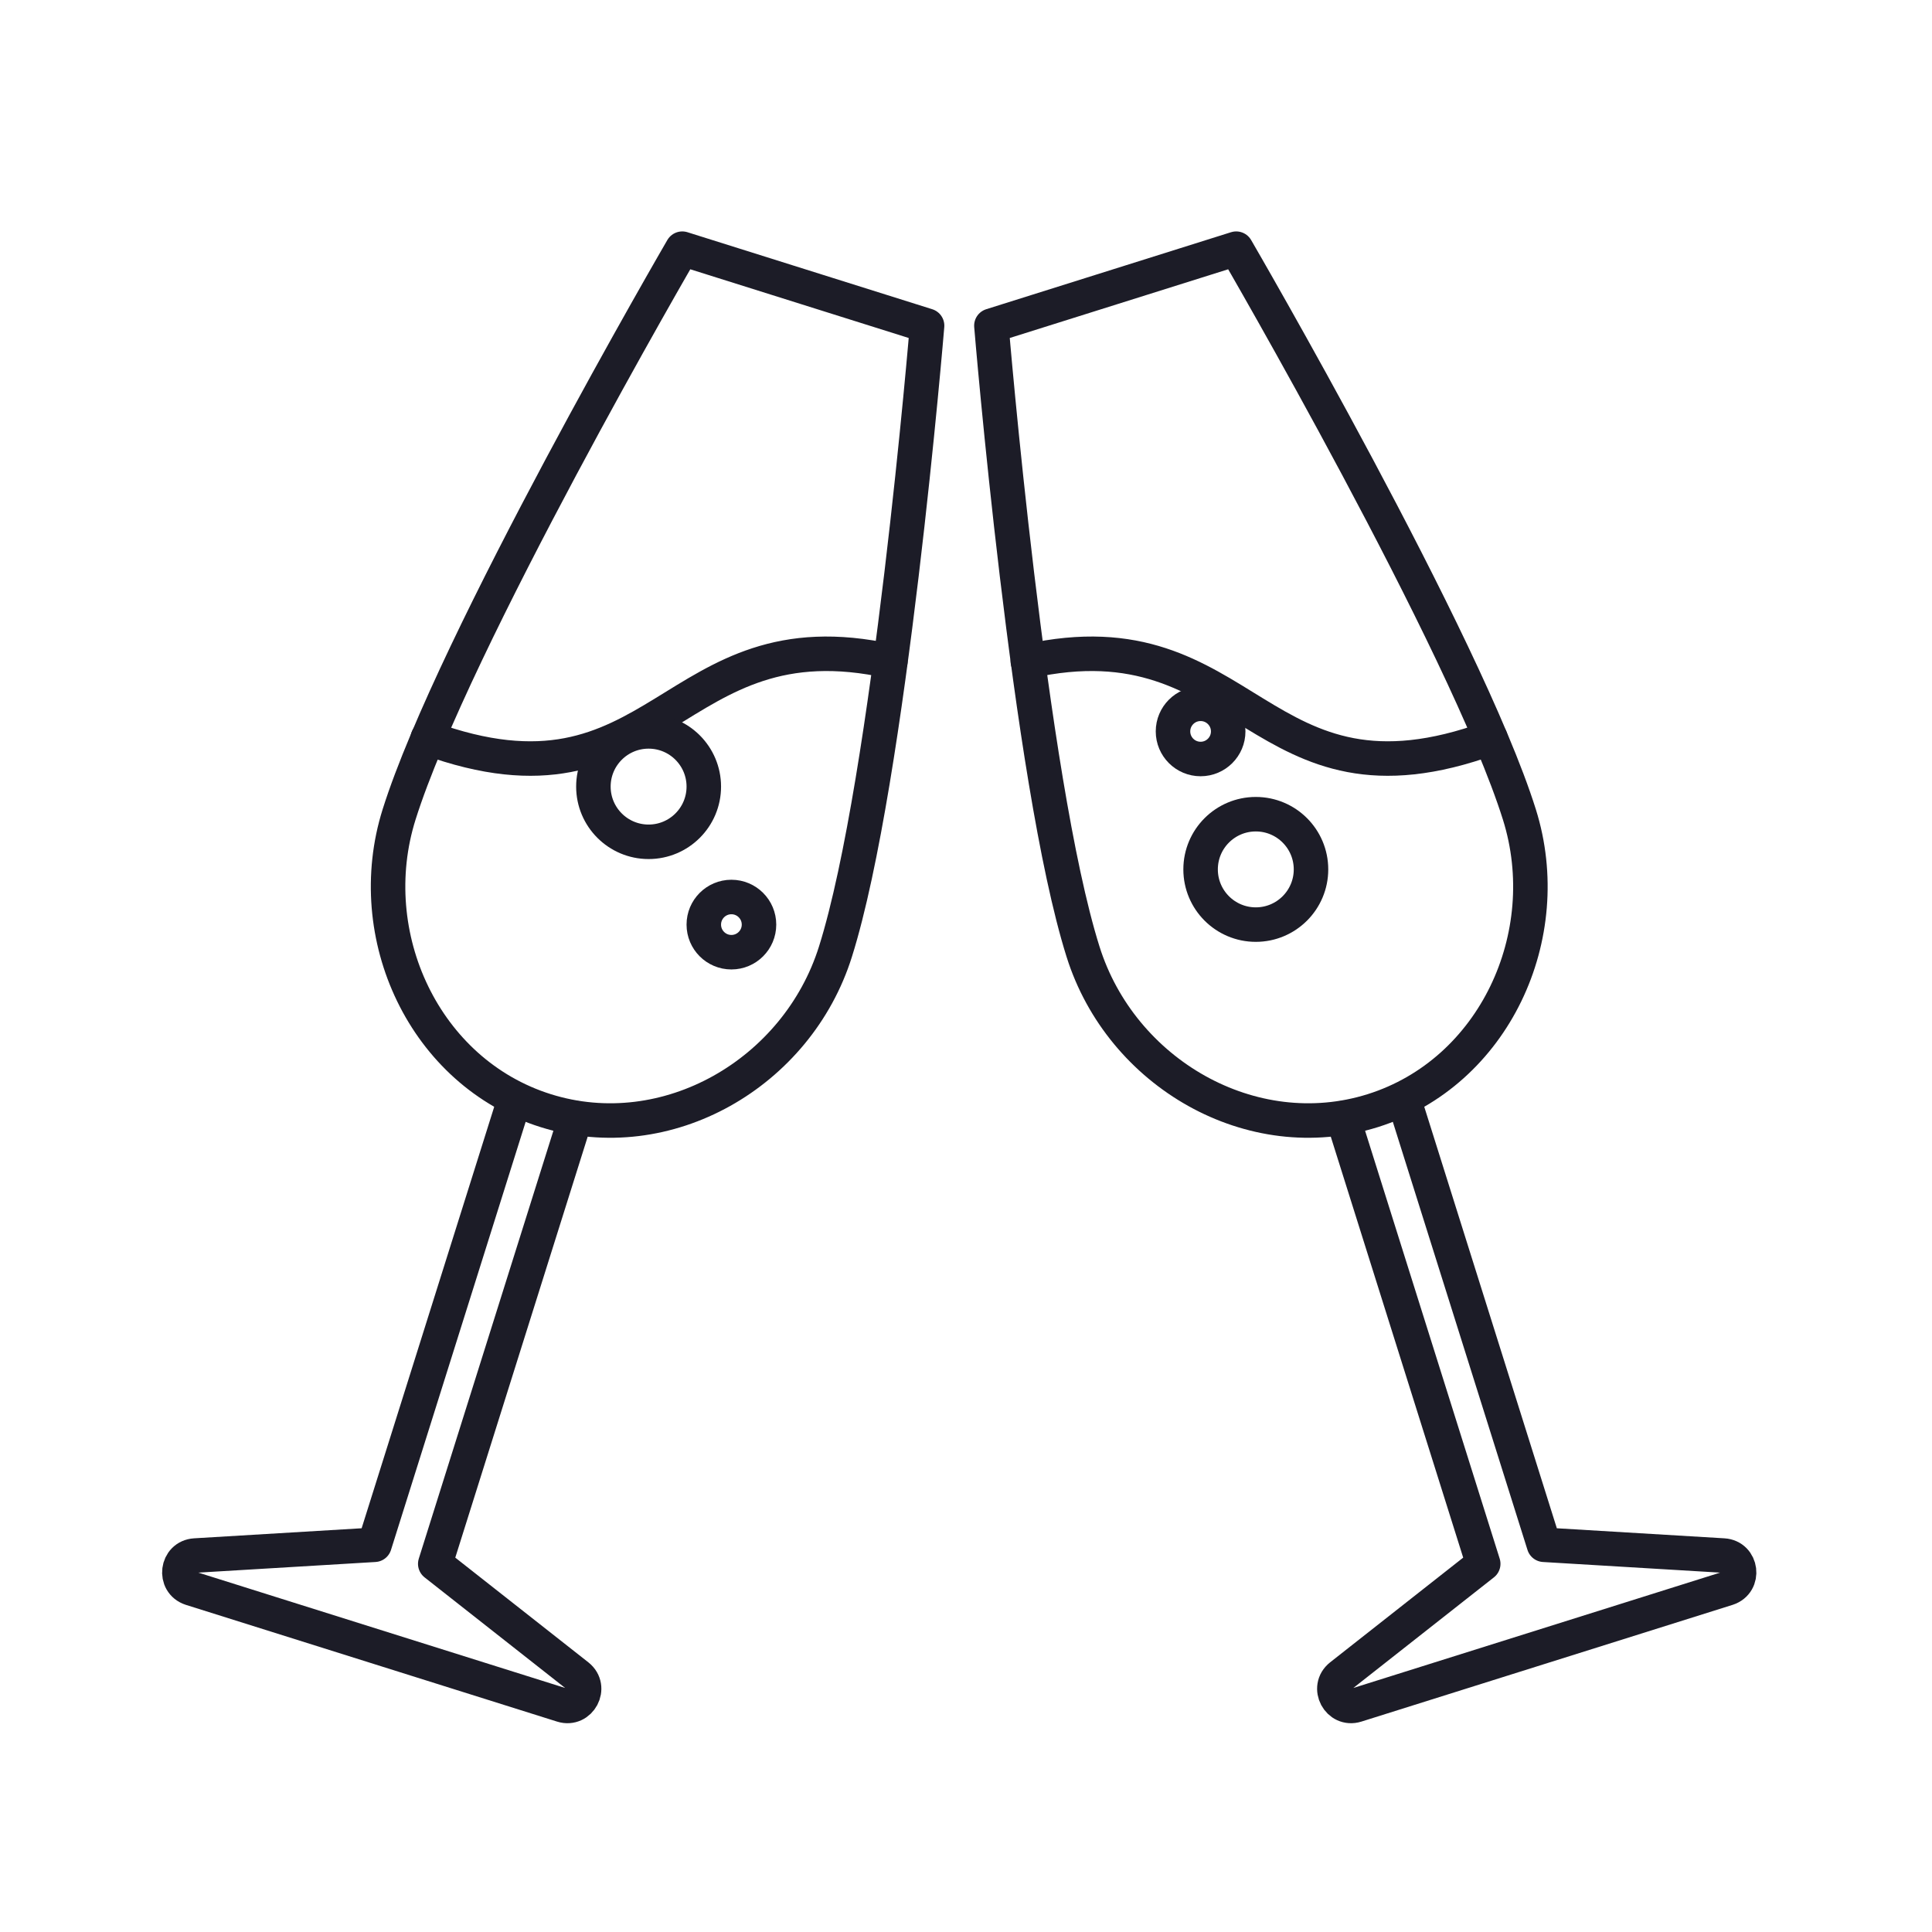
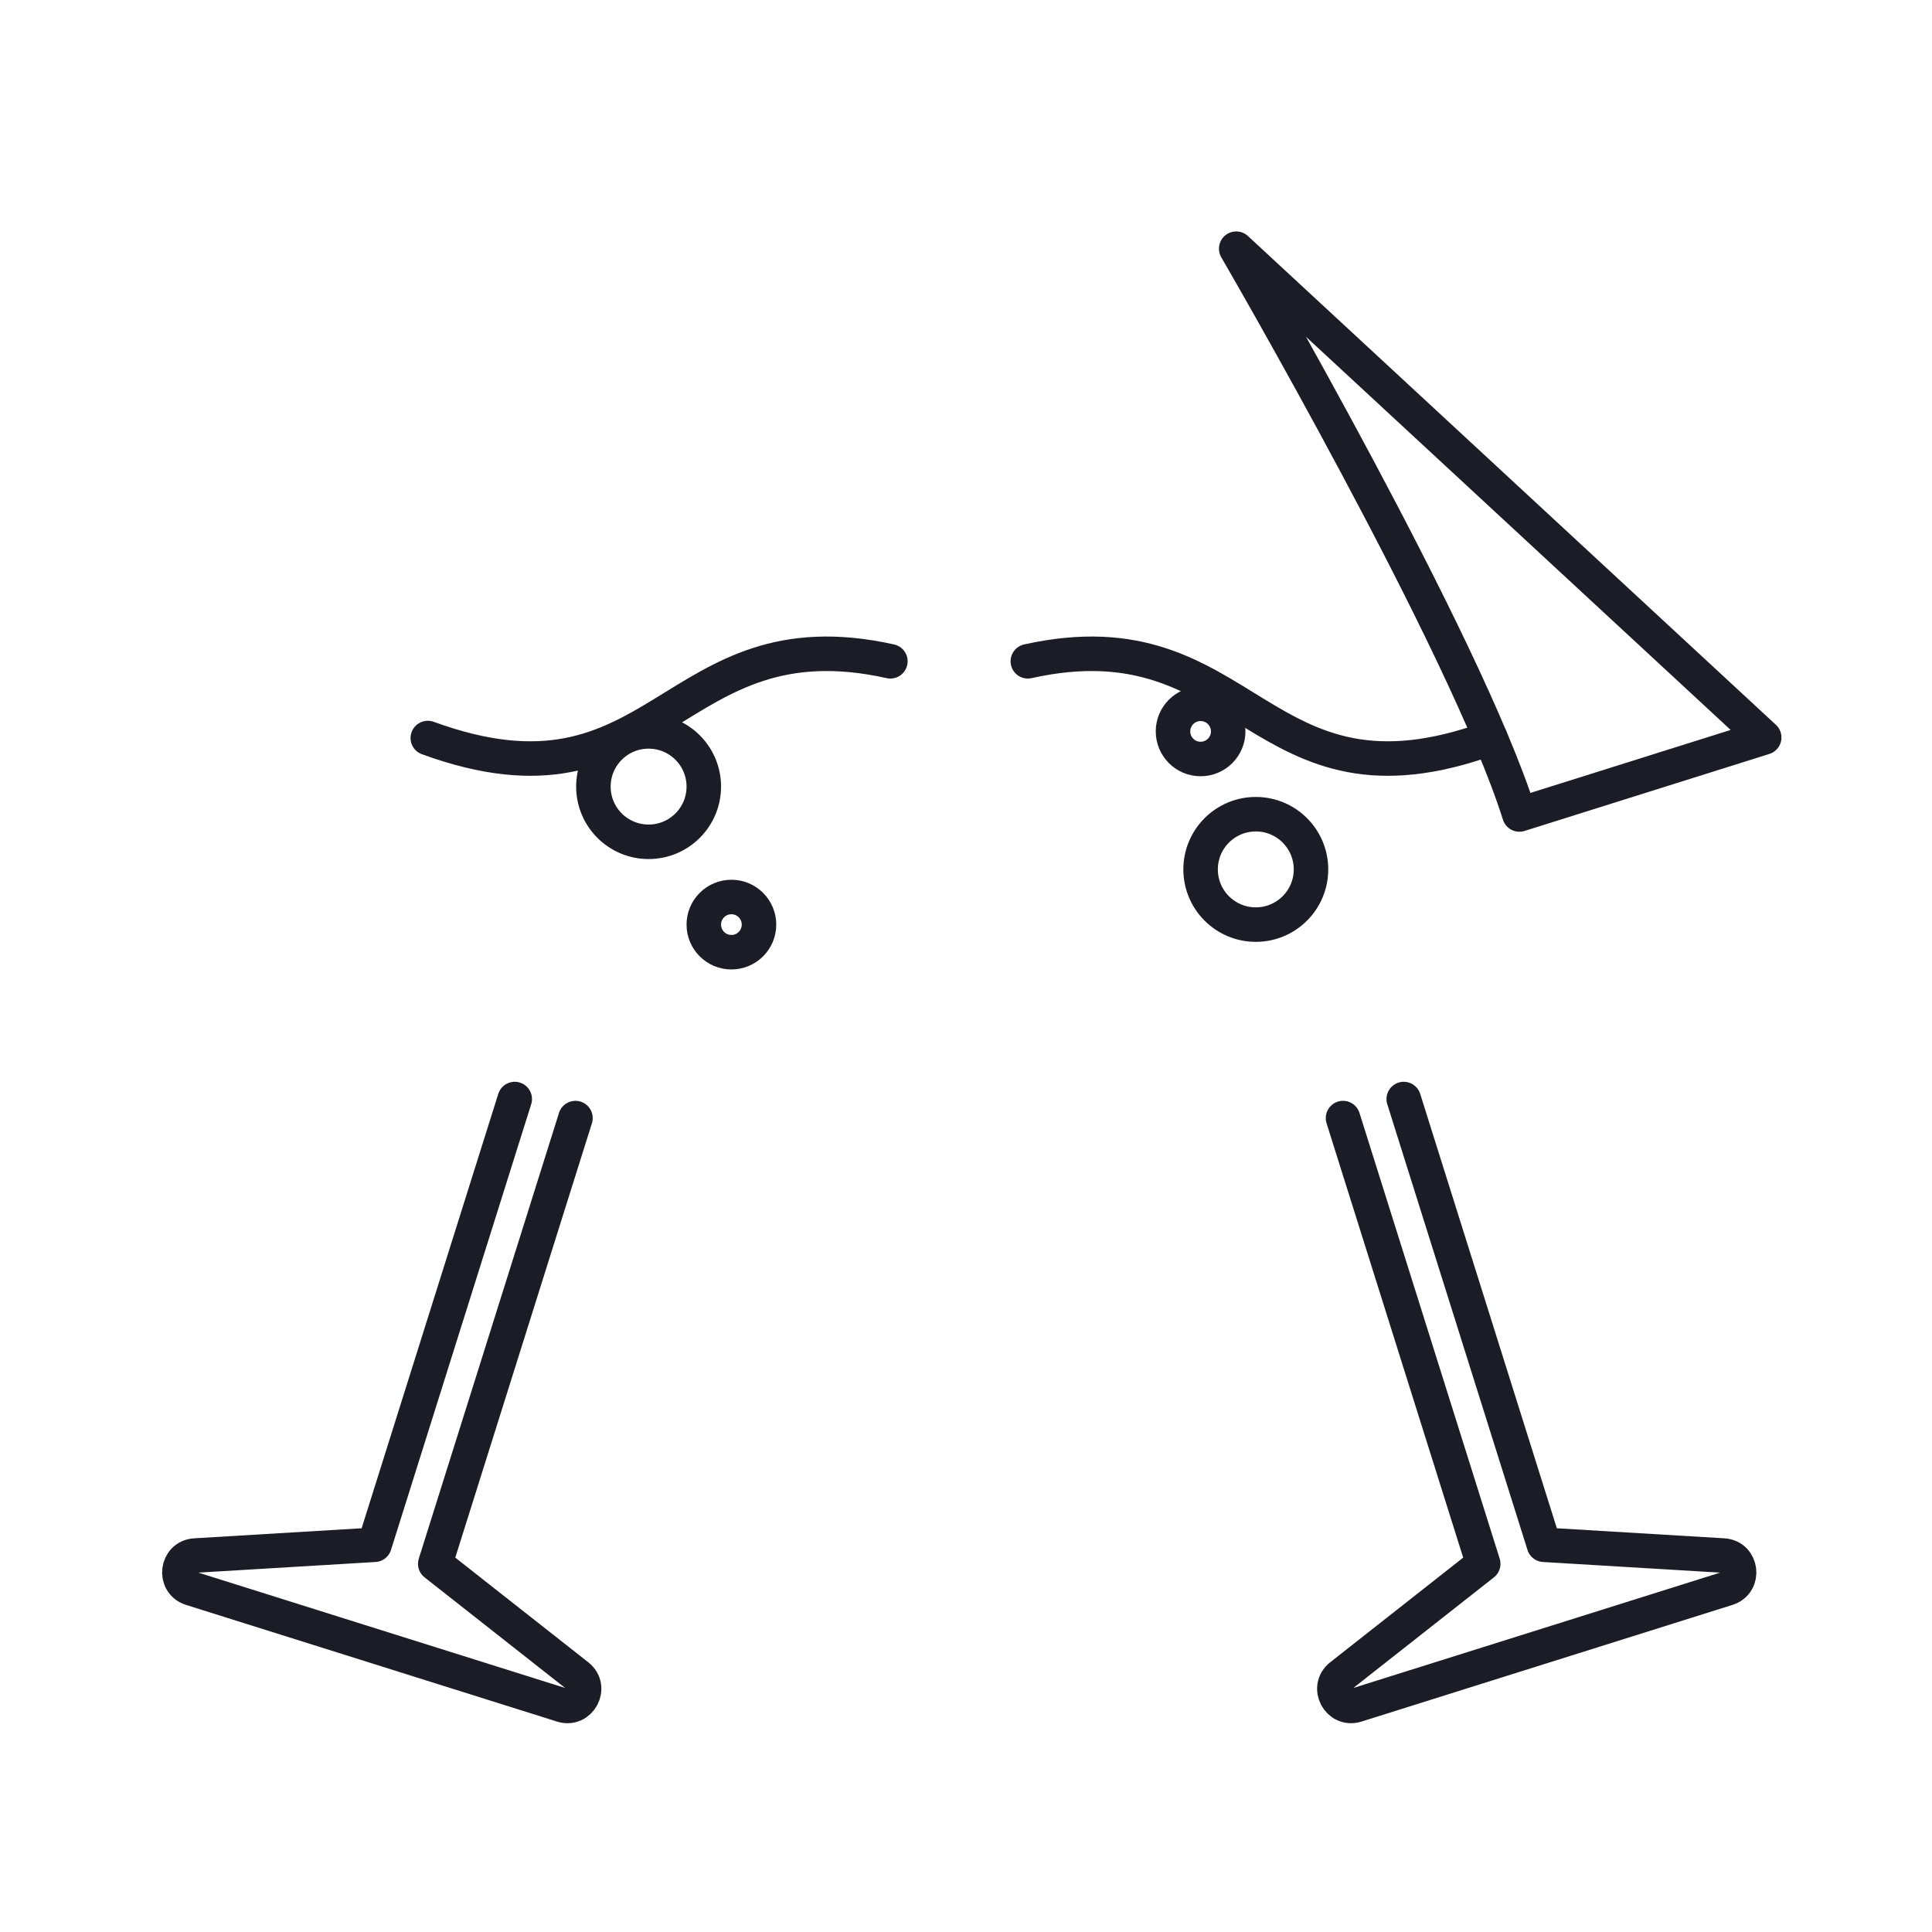
<svg xmlns="http://www.w3.org/2000/svg" id="a" viewBox="0 0 70 70">
  <defs>
    <style>.b{fill:none;stroke:#1c1c27;stroke-linecap:round;stroke-linejoin:round;stroke-width:1.25px;}</style>
  </defs>
  <g>
-     <path class="b" d="M24.72,9.01s-8.3,14.27-10.26,20.5c-1.38,4.39,.92,9.35,5.31,10.73,4.39,1.38,9.12-1.36,10.5-5.76,1.96-6.23,3.32-22.68,3.32-22.68l-8.87-2.79Z" />
    <path class="b" d="M18.65,39.82l-5.08,16.15-6.5,.39c-.67,.04-.79,.98-.15,1.19l13.45,4.23c.64,.2,1.09-.64,.56-1.06l-5.16-4.06,5.08-16.15" />
    <path class="b" d="M32.26,23.96c-8-1.78-8.29,5.87-16.76,2.78" />
  </g>
  <g>
    <path class="b" d="M37.24,23.96c8-1.78,8.29,5.87,16.76,2.78" />
-     <path class="b" d="M44.79,9.01s8.3,14.27,10.26,20.5c1.38,4.39-.92,9.35-5.31,10.73-4.39,1.38-9.12-1.36-10.5-5.76-1.96-6.23-3.32-22.68-3.32-22.68l8.87-2.79Z" />
+     <path class="b" d="M44.79,9.01s8.3,14.27,10.26,20.5l8.87-2.79Z" />
    <path class="b" d="M50.86,39.82l5.08,16.15,6.5,.39c.67,.04,.79,.98,.15,1.19l-13.45,4.23c-.64,.2-1.09-.64-.56-1.06l5.16-4.06-5.08-16.15" />
  </g>
  <circle class="b" cx="23.5" cy="28.5" r="2" />
  <circle class="b" cx="43.5" cy="26.5" r="1" />
  <circle class="b" cx="45.5" cy="31.5" r="2" />
  <circle class="b" cx="26.5" cy="33.5" r="1" />
</svg>